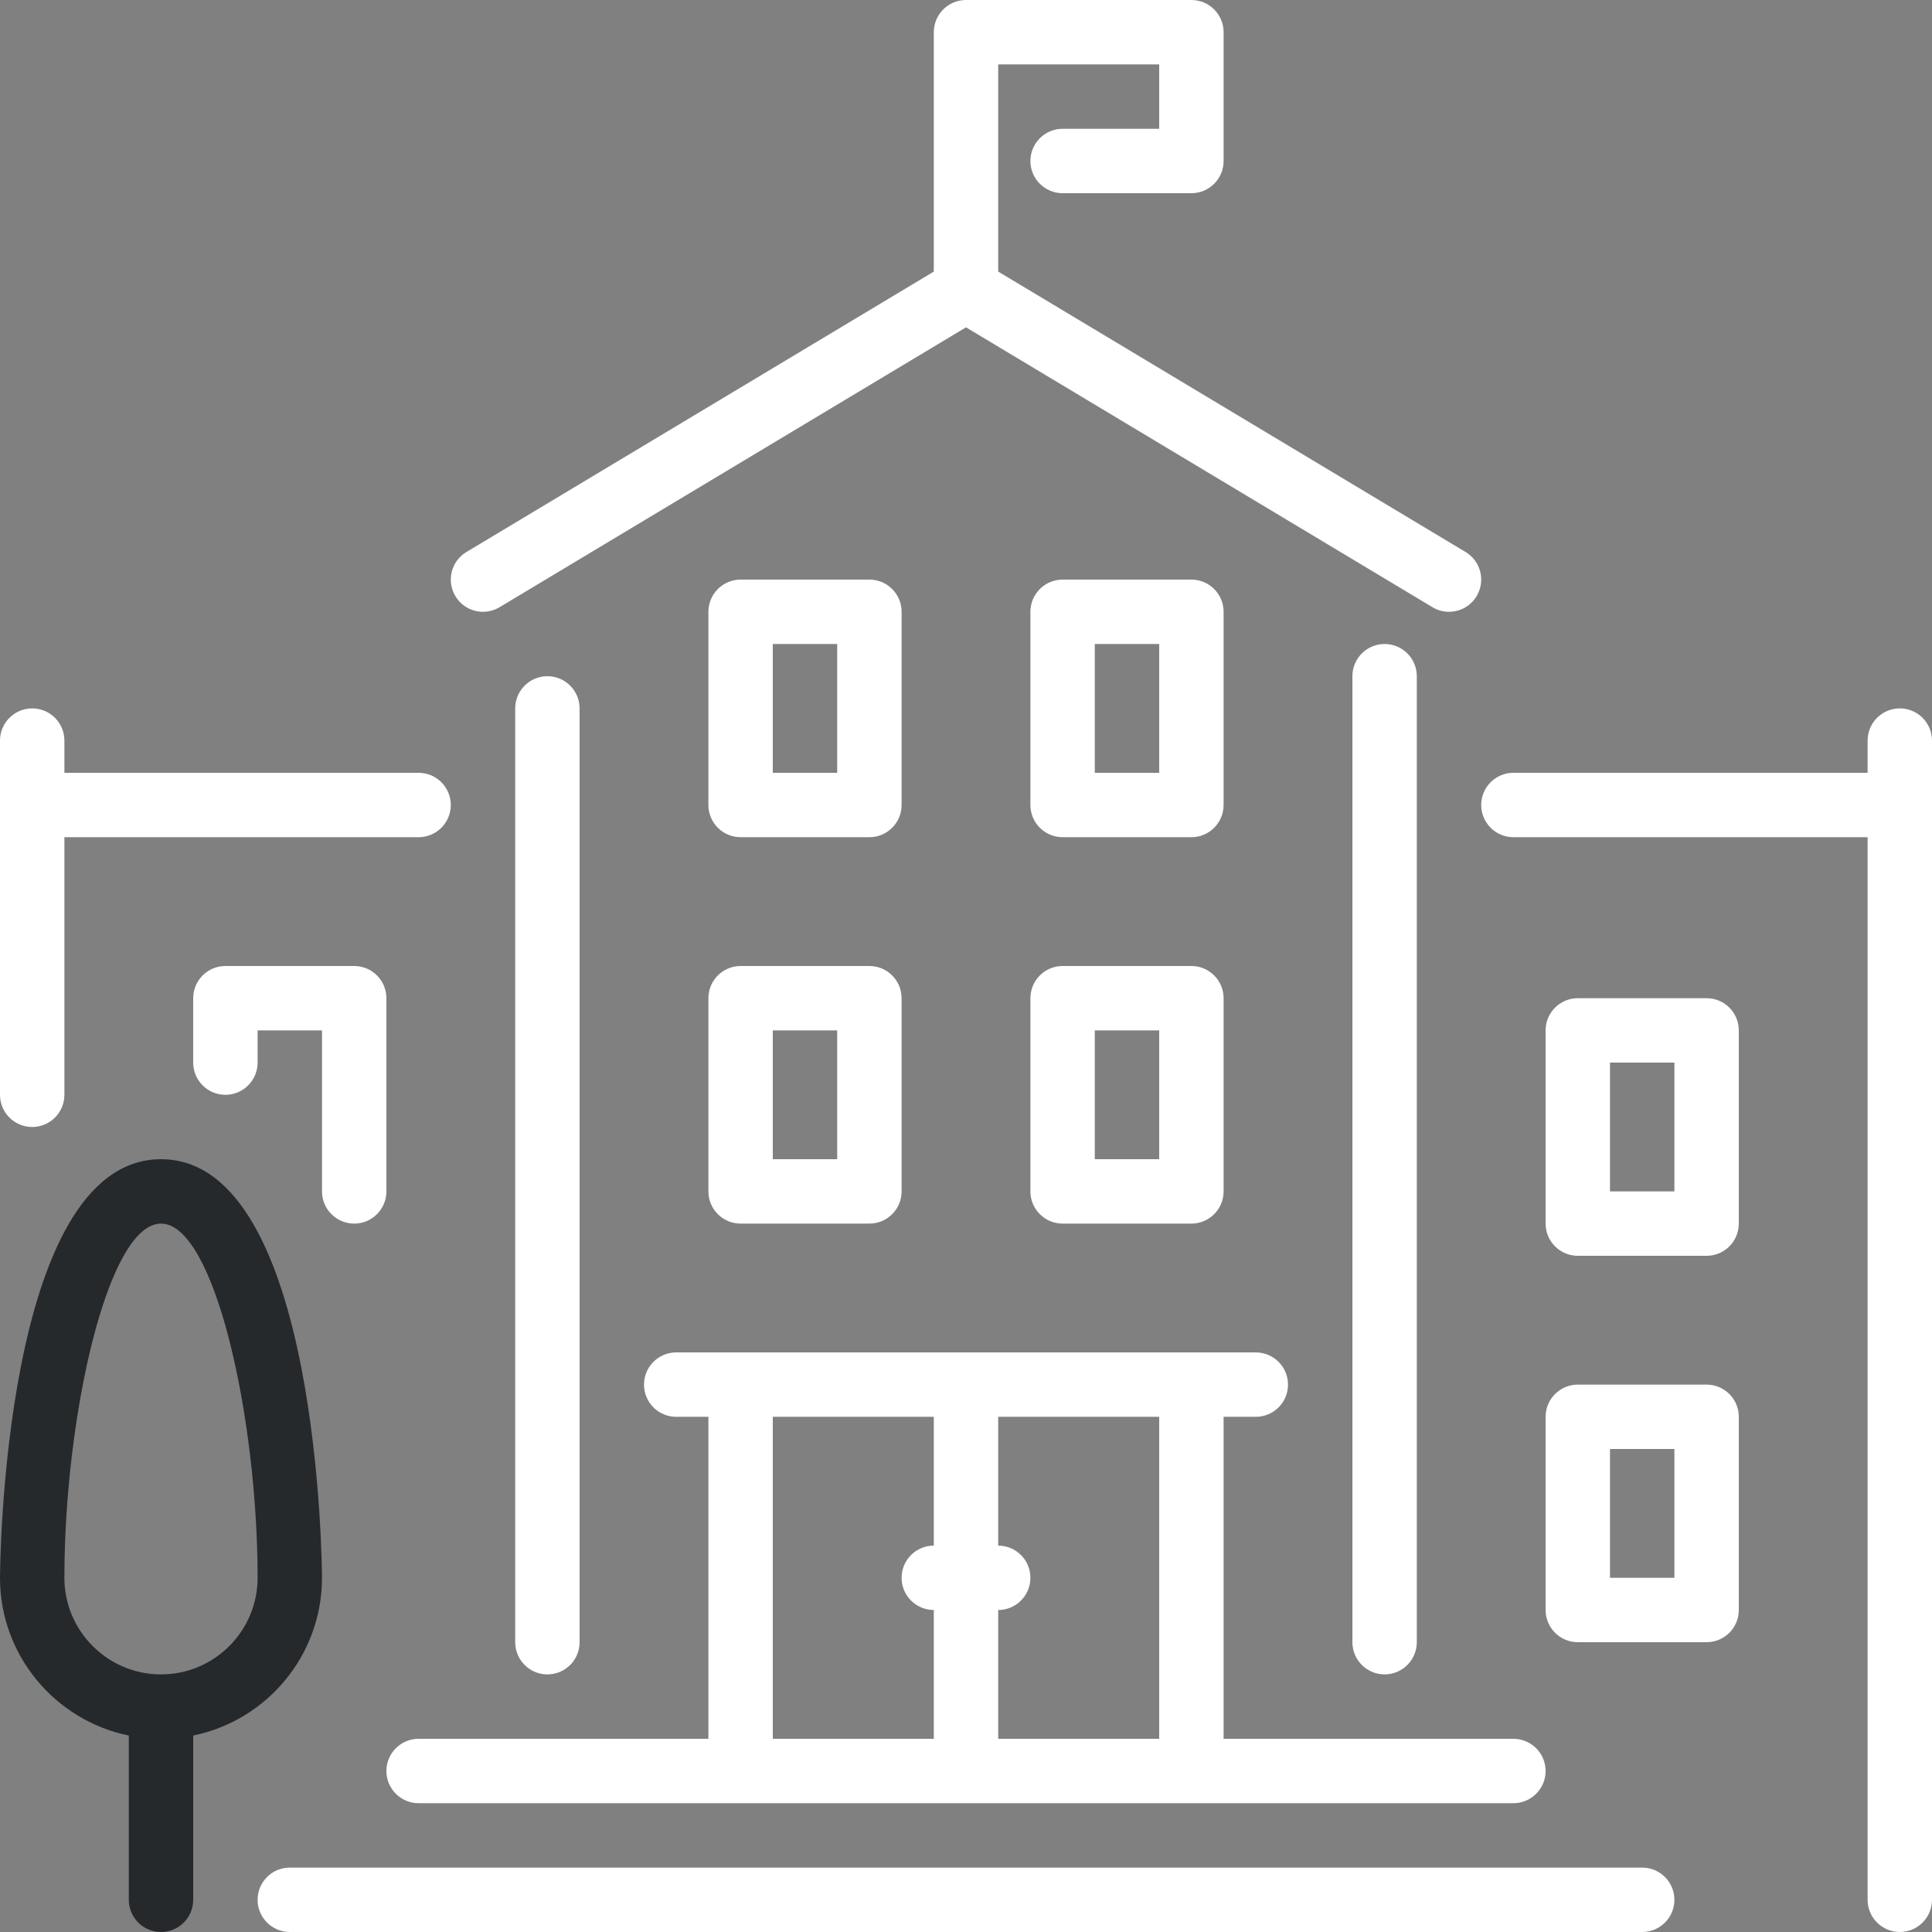
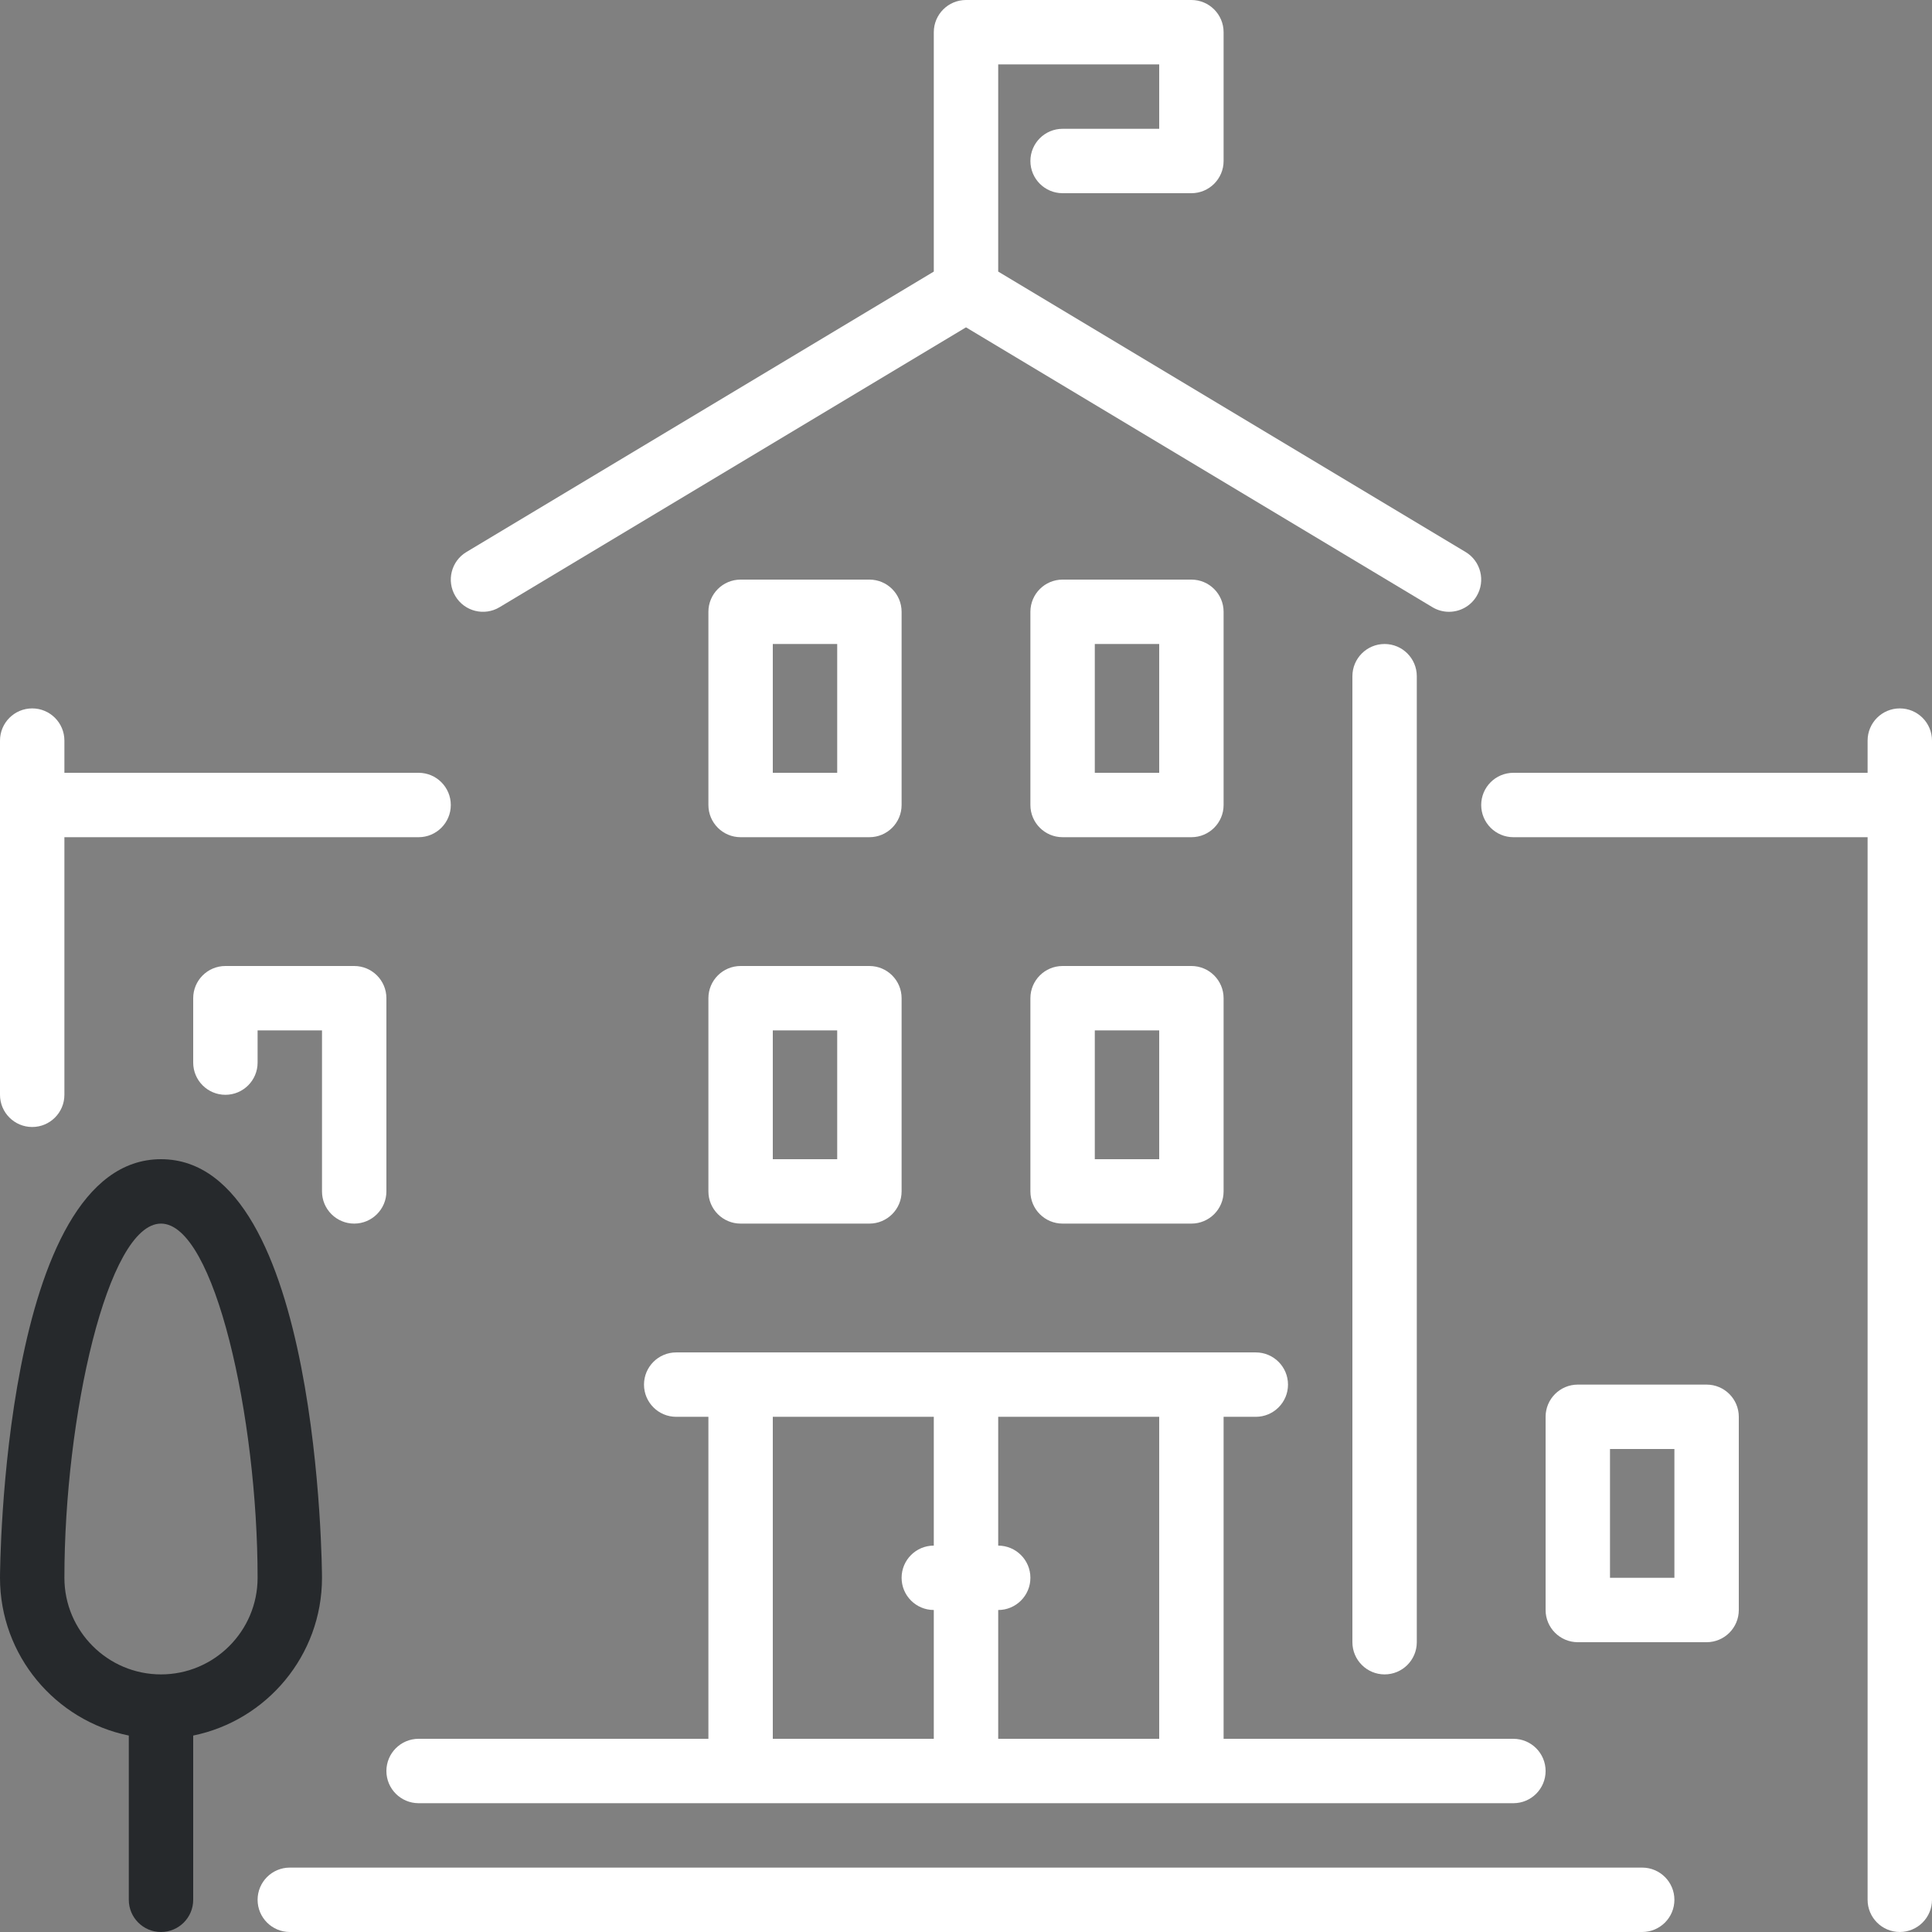
<svg xmlns="http://www.w3.org/2000/svg" width="150px" height="150px" viewBox="0 0 150 150" version="1.1">
  <rect x="0" y="0" width="150" height="150" fill="#808080" stroke="none" />
  <desc>Created with Lunacy</desc>
  <g id="openbaar">
    <path d="M2.5 20C1.12 20 0 18.88 0 17.5L0 17.5L0 2.5C0 1.12 1.12 0 2.5 0L12.5 0C13.88 0 15 1.12 15 2.5L15 17.5C15 18.88 13.88 20 12.5 20L2.5 20ZM10 5L5 5L5 15L10 15L10 5Z" transform="translate(55 75)" id="Shape" fill="#FFFFFF" fill-rule="evenodd" stroke="none" />
    <path d="M12.5 20L2.5 20C1.12 20 -0 18.88 0 17.5L0 2.5C0 1.12 1.12 0 2.5 0L12.5 0C13.88 0 15 1.12 15 2.5L15 17.5C15 18.88 13.88 20 12.5 20ZM10 5L5 5L5 15L10 15L10 5Z" transform="translate(55 45)" id="Shape" fill="#FFFFFF" fill-rule="evenodd" stroke="none" />
    <path d="M3.788 47.142L40 25.415L76.213 47.142C76.615 47.385 77.06 47.5 77.498 47.5C78.347 47.5 79.175 47.068 79.643 46.287C80.355 45.102 79.97 43.567 78.788 42.857L42.5 21.085L42.5 5L55 5L55 10L47.5 10C46.12 10 45 11.12 45 12.5C45 13.88 46.12 15 47.5 15L57.5 15C58.88 15 60 13.88 60 12.5L60 2.5C60 1.12 58.88 0 57.5 0L40 0C38.62 0 37.5 1.12 37.5 2.5L37.5 21.085L1.213 42.858C0.03 43.567 -0.355 45.102 0.358 46.288C1.065 47.47 2.605 47.855 3.788 47.142L3.788 47.142Z" transform="translate(35 0)" id="Shape" fill="#FFFFFF" stroke="none" />
    <path d="M12.5 20C13.88 20 15 18.88 15 17.5L15 2.5C15 1.12 13.88 0 12.5 0L2.5 0C1.12 0 0 1.12 0 2.5L0 7.5C0 8.88 1.12 10 2.5 10C3.88 10 5 8.88 5 7.5L5 5L10 5L10 17.5C10 18.88 11.12 20 12.5 20L12.5 20Z" transform="translate(15 75)" id="Shape" fill="#FFFFFF" stroke="none" />
-     <path d="M5 75L5 2.5C5 1.12 3.88 0 2.5 0C1.12 0 0 1.12 0 2.5L0 75C0 76.38 1.12 77.5 2.5 77.5C3.88 77.5 5 76.38 5 75L5 75Z" transform="translate(40 52.5)" id="Shape" fill="#FFFFFF" stroke="none" />
    <path d="M87.5 34.999L2.5 34.999C1.12 34.999 0 33.879 0 32.499C0 31.119 1.12 29.999 2.5 29.999L25 29.999L25 5L22.5 5C21.12 5 20 3.88 20 2.5C20 1.12 21.12 0 22.5 0L67.5 0C68.88 0 70 1.12 70 2.5C70 3.88 68.88 5 67.5 5L65 5L65 30L87.5 30C88.88 30 90 31.12 90 32.5C90 33.88 88.88 34.999 87.5 34.999ZM42.5 5L30 5L30 29.999L42.5 29.999L42.5 19.999C41.12 19.999 40 18.879 40 17.499C40 16.119 41.12 14.999 42.5 14.999L42.5 5ZM47.5 20C48.88 20 50 18.88 50 17.5C50 16.12 48.88 15 47.5 15L47.5 5L60 5L60 29.999L47.5 29.999L47.5 20Z" transform="translate(30 105.001)" id="Shape" fill="#FFFFFF" fill-rule="evenodd" stroke="none" />
    <path d="M2.5 0L12.5 0C13.88 0 15 1.12 15 2.5L15 17.5C15 18.88 13.88 20 12.5 20L2.5 20C1.12 20 0 18.88 0 17.5L0 2.5C0 1.12 1.12 0 2.5 0ZM5 15L10 15L10 5L5 5L5 15Z" transform="translate(120 107.5)" id="Shape" fill="#FFFFFF" fill-rule="evenodd" stroke="none" />
-     <path d="M2.5 0L12.5 0C13.88 0 15 1.12 15 2.5L15 17.5C15 18.88 13.88 20 12.5 20L2.5 20C1.12 20 0 18.88 0 17.5L0 2.5C0 1.12 1.12 0 2.5 0ZM5 15L10 15L10 5L5 5L5 15Z" transform="translate(120 77.5)" id="Shape" fill="#FFFFFF" fill-rule="evenodd" stroke="none" />
    <path d="M107.5 0L2.5 0C1.12 0 0 1.12 0 2.5C0 3.88 1.12 5 2.5 5L107.5 5C108.88 5 110 3.88 110 2.5C110 1.12 108.88 0 107.5 0L107.5 0Z" transform="translate(20 145)" id="Shape" fill="#FFFFFF" stroke="none" />
    <path d="M32.5 0C31.12 0 30 1.12 30 2.5L30 5L2.5 5C1.12 5 0 6.12 0 7.5C0 8.88 1.12 10 2.5 10L30 10L30 92.5C30 93.879 31.12 94.999 32.5 94.999C33.88 94.999 35 93.879 35 92.5L35 2.5C35 1.12 33.88 0 32.5 0L32.5 0Z" transform="translate(115 55)" id="Shape" fill="#FFFFFF" stroke="none" />
    <path d="M2.5 20C1.12 20 0 18.88 0 17.5L8.9407e-06 2.5C8.9407e-06 1.12 1.12 0 2.5 0L12.5 0C13.88 0 15 1.12 15 2.5L15 17.5C15 18.88 13.88 20 12.5 20L2.5 20ZM10 5L5 5L5 15L10 15L10 5Z" transform="translate(80 75)" id="Shape" fill="#FFFFFF" fill-rule="evenodd" stroke="none" />
    <path d="M12.5 0C24.858 0 25 32.175 25 32.5C25 38.537 20.697 43.585 15 44.748L15 57.5C15 58.88 13.88 60 12.5 60C11.12 60 10 58.88 10 57.5L10 44.748C4.303 43.585 0 38.537 0 32.5C0 32.175 0.142 0 12.5 0ZM5 32.5C5 36.635 8.365 40 12.5 40C16.635 40 20 36.635 20 32.5C20 20.045 16.655 5 12.5 5C8.345 5 5 20.045 5 32.5Z" transform="translate(0 90)" id="Shape" fill="#26292C" fill-rule="evenodd" stroke="none" />
    <path d="M5 77.5L5 2.5C5 1.12 3.88 0 2.5 0C1.12 0 0 1.12 0 2.5L0 77.5C0 78.88 1.12 80 2.5 80C3.88 80 5 78.88 5 77.5L5 77.5Z" transform="translate(105 50)" id="Shape" fill="#FFFFFF" stroke="none" />
    <path d="M12.5 20L2.5 20C1.12 20 -8.9407e-06 18.88 0 17.5L0 2.5C0 1.12 1.12 0 2.5 0L12.5 0C13.88 0 15 1.12 15 2.5L15 17.5C15 18.88 13.88 20 12.5 20ZM10 5L5 5L5 15L10 15L10 5Z" transform="translate(80 45)" id="Shape" fill="#FFFFFF" fill-rule="evenodd" stroke="none" />
    <path d="M2.5 32.5C3.88 32.5 5 31.38 5 30L5 10L32.5 10C33.88 10 35 8.88 35 7.5C35 6.12 33.88 5 32.5 5L5 5L5 2.5C5 1.12 3.88 0 2.5 0C1.12 0 0 1.119 0 2.5L0 30C0 31.38 1.12 32.5 2.5 32.5L2.5 32.5Z" transform="translate(0 55)" id="Shape" fill="#FFFFFF" stroke="none" />
  </g>
</svg>